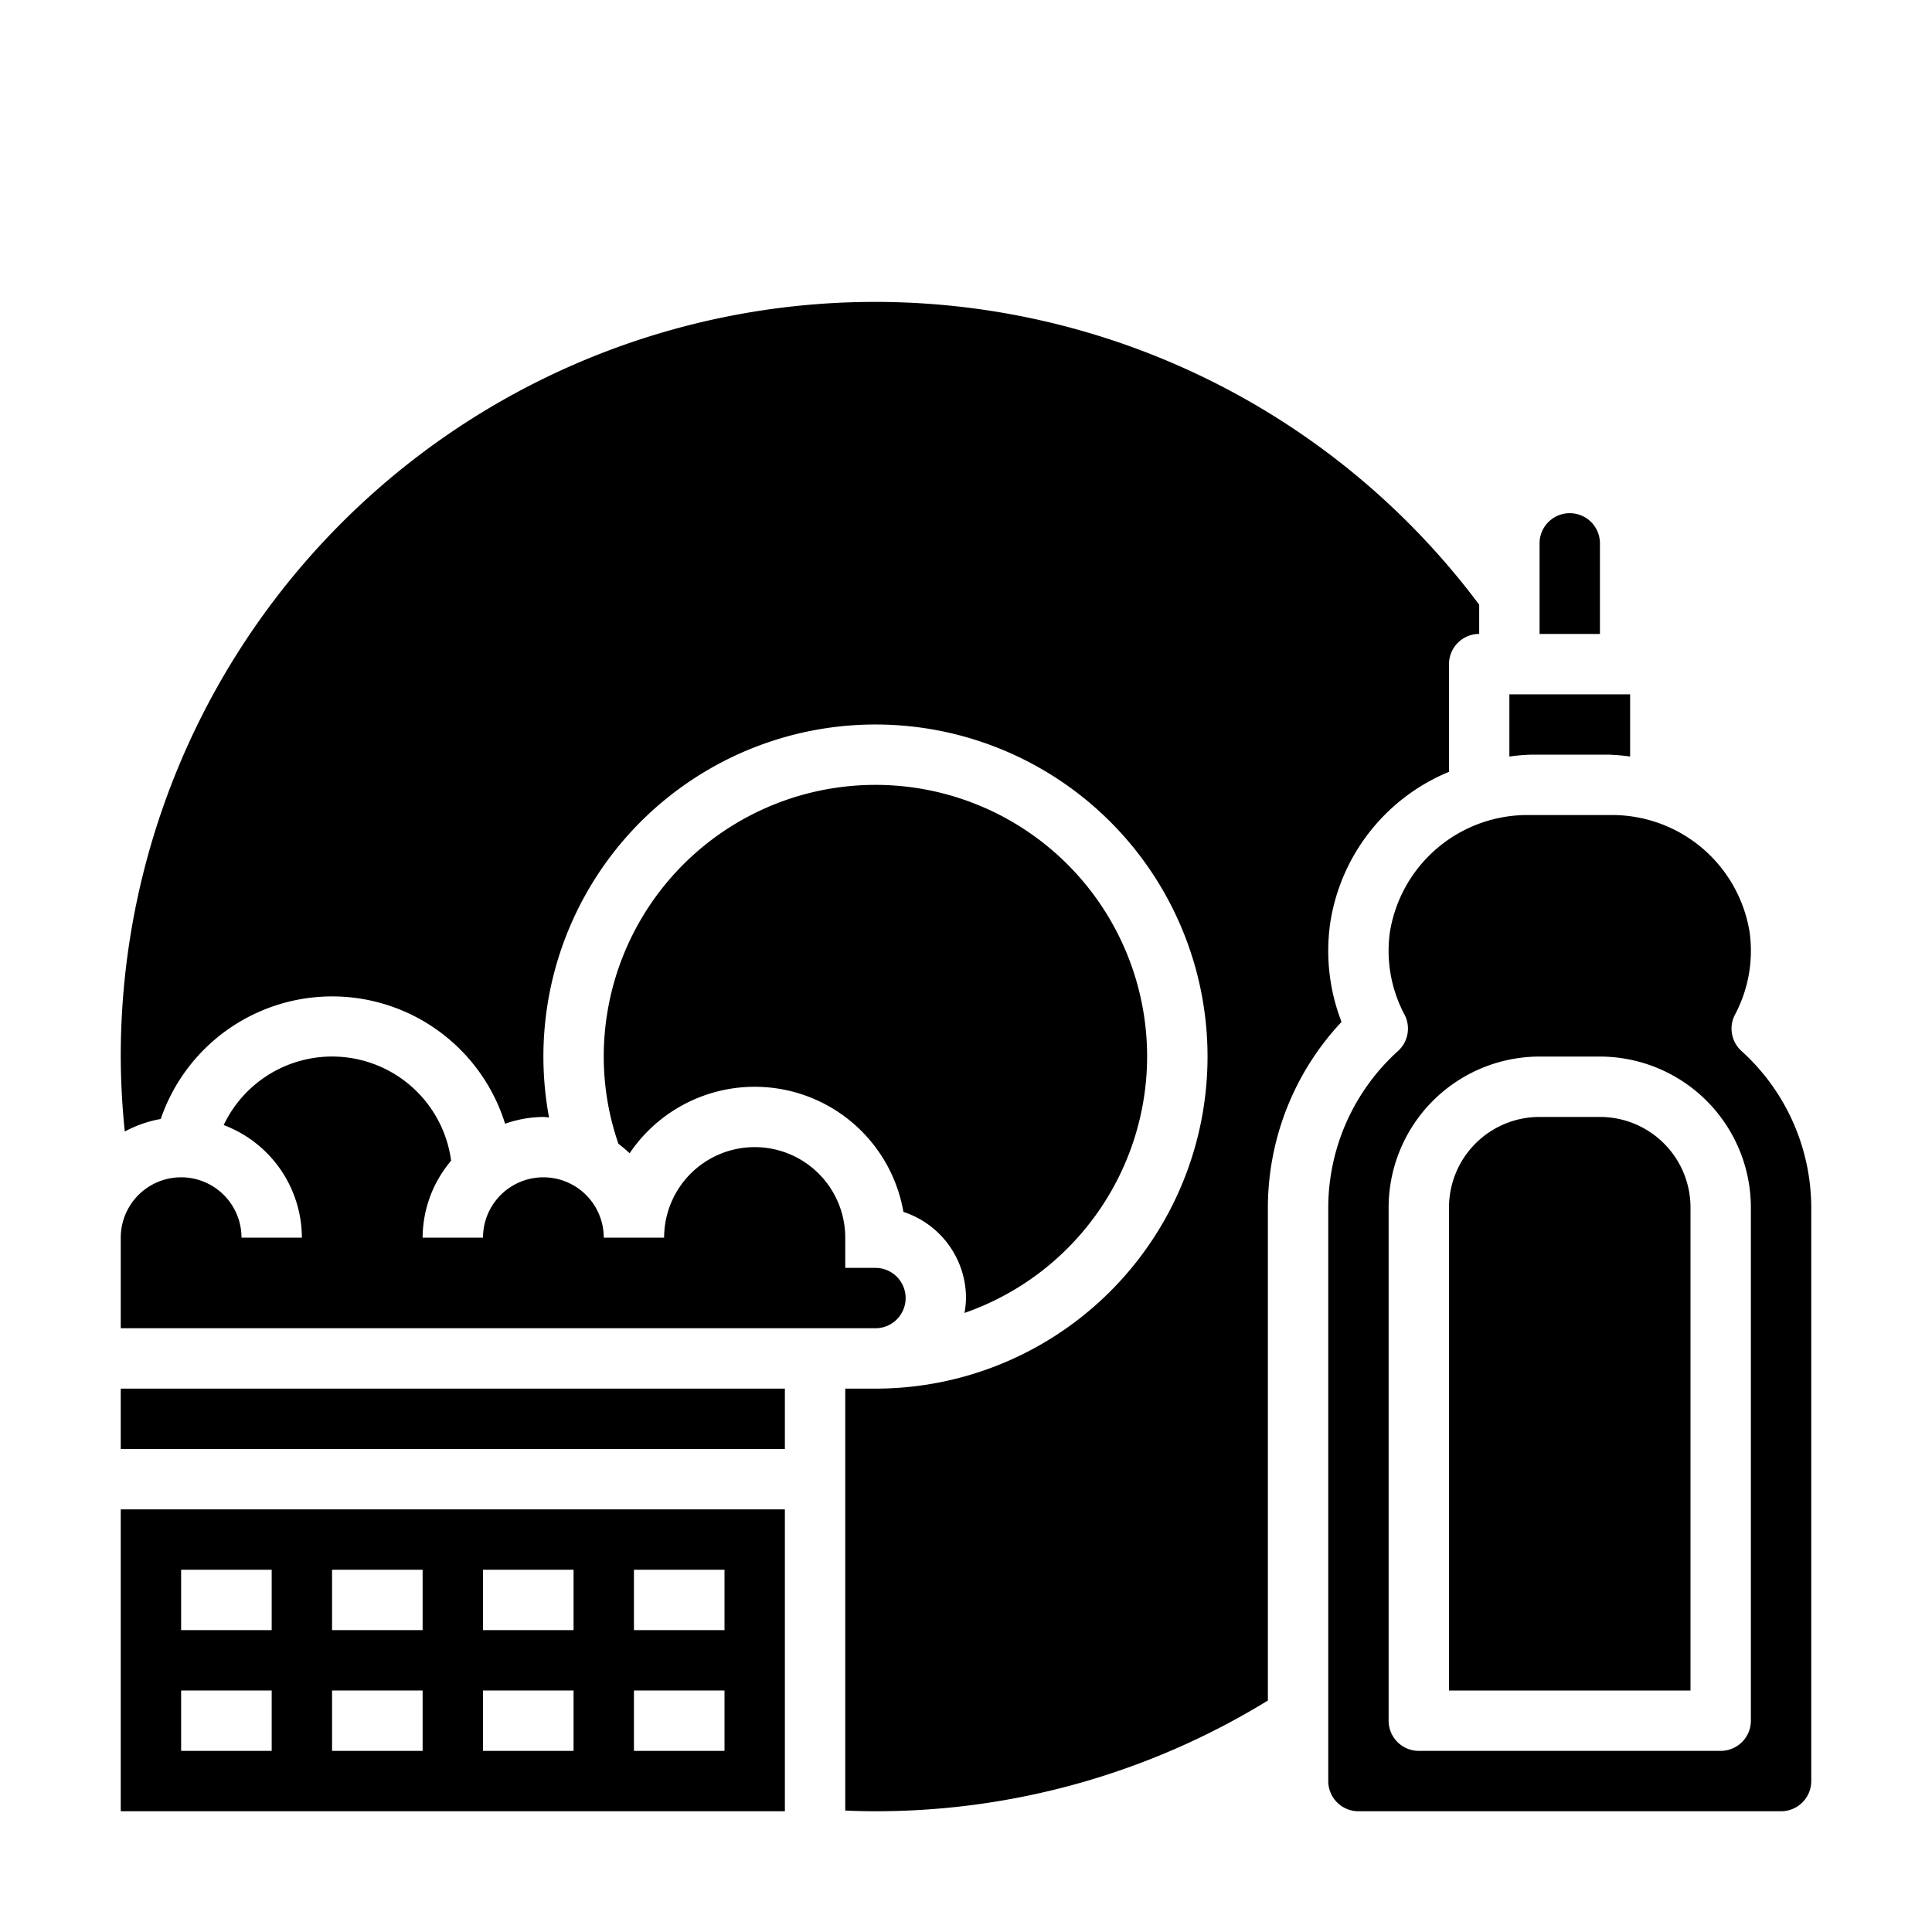
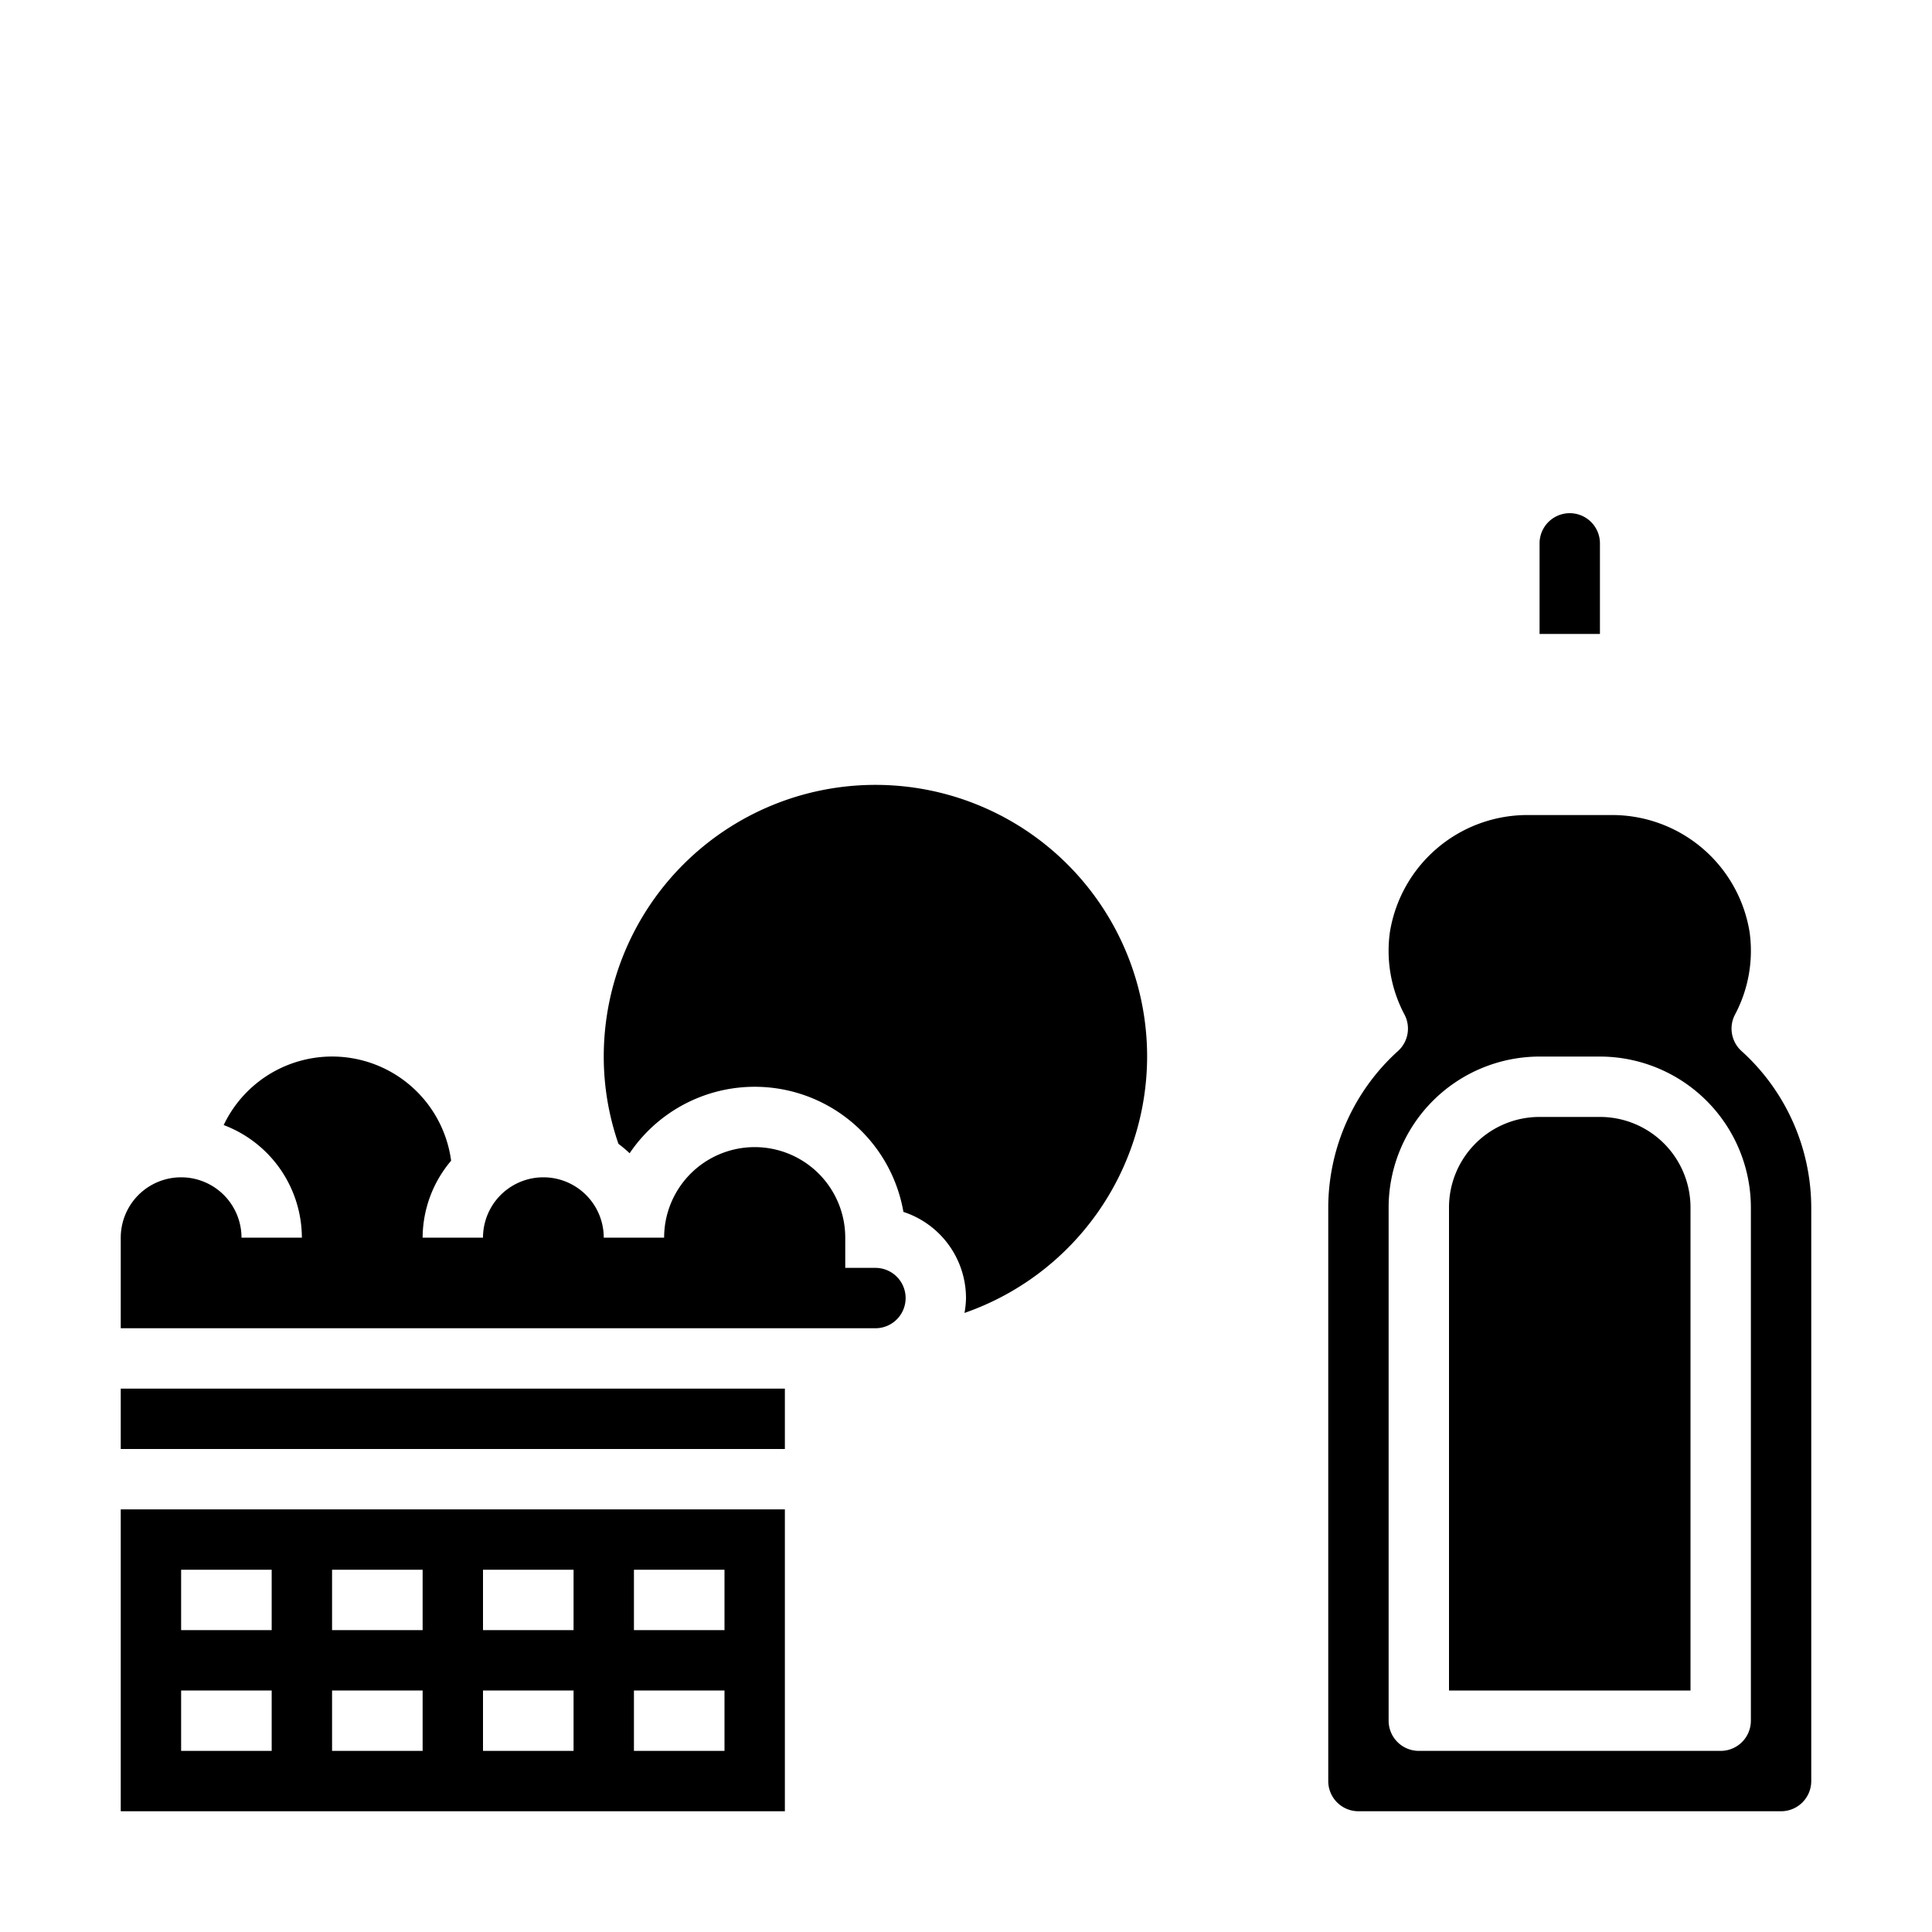
<svg xmlns="http://www.w3.org/2000/svg" height="100px" width="100px" fill="#000000" viewBox="0 0 64 64" x="0px" y="0px">
  <g>
    <path d="M30,43a1,1,0,0,0-1-1H28V41a3,3,0,0,0-6,0H20a2,2,0,0,0-4,0H14a3.963,3.963,0,0,1,.944-2.55A3.977,3.977,0,0,0,7.41,37.269,4,4,0,0,1,10,41H8a2,2,0,0,0-4,0v3H29A1,1,0,0,0,30,43Z" />
    <path d="M4,60H26V50H4Zm17-8h3v2H21Zm0,4h3v2H21Zm-5-4h3v2H16Zm0,4h3v2H16Zm-5-4h3v2H11Zm0,4h3v2H11ZM6,52H9v2H6Zm0,4H9v2H6Z" />
    <rect x="4" y="46" width="22" height="2" />
    <path d="M53,18a1,1,0,0,0-2,0v3h2Z" />
-     <path d="M53.313,25a6.769,6.769,0,0,1,.687.061V23H50v2.061A6.769,6.769,0,0,1,50.687,25Z" />
    <path d="M38,35a9,9,0,0,0-18,0,8.83,8.83,0,0,0,.487,2.891,4.266,4.266,0,0,1,.37.312,5,5,0,0,1,9.07,1.943A3.006,3.006,0,0,1,32,43a2.963,2.963,0,0,1-.05.493A9.008,9.008,0,0,0,38,35Z" />
    <path d="M57.688,34.815a1,1,0,0,1-.211-1.211,4.5,4.5,0,0,0,.481-2.725A4.614,4.614,0,0,0,53.313,27H50.687a4.614,4.614,0,0,0-4.645,3.879,4.5,4.5,0,0,0,.481,2.725,1,1,0,0,1-.211,1.211A7.01,7.01,0,0,0,44,40V59a1,1,0,0,0,1,1H59a1,1,0,0,0,1-1V40A7.01,7.01,0,0,0,57.688,34.815ZM58,57a1,1,0,0,1-1,1H47a1,1,0,0,1-1-1V40a5.006,5.006,0,0,1,5-5h2a5.006,5.006,0,0,1,5,5Z" />
    <path d="M53,37H51a3,3,0,0,0-3,3V56h8V40A3,3,0,0,0,53,37Z" />
-     <path d="M44.06,30.613A6.473,6.473,0,0,1,48,25.568V22a1,1,0,0,1,1-1v-.969A24.985,24.985,0,0,0,4,35a24.667,24.667,0,0,0,.134,2.483,3.955,3.955,0,0,1,1.191-.415,6,6,0,0,1,11.407.157A3.952,3.952,0,0,1,18,37c.064,0,.124.016.188.019A11,11,0,1,1,29,46H28V59.977c.343.015.678.023,1,.023a24.817,24.817,0,0,0,13-3.668V40a9.008,9.008,0,0,1,2.44-6.148A6.518,6.518,0,0,1,44.06,30.613Z" />
  </g>
</svg>